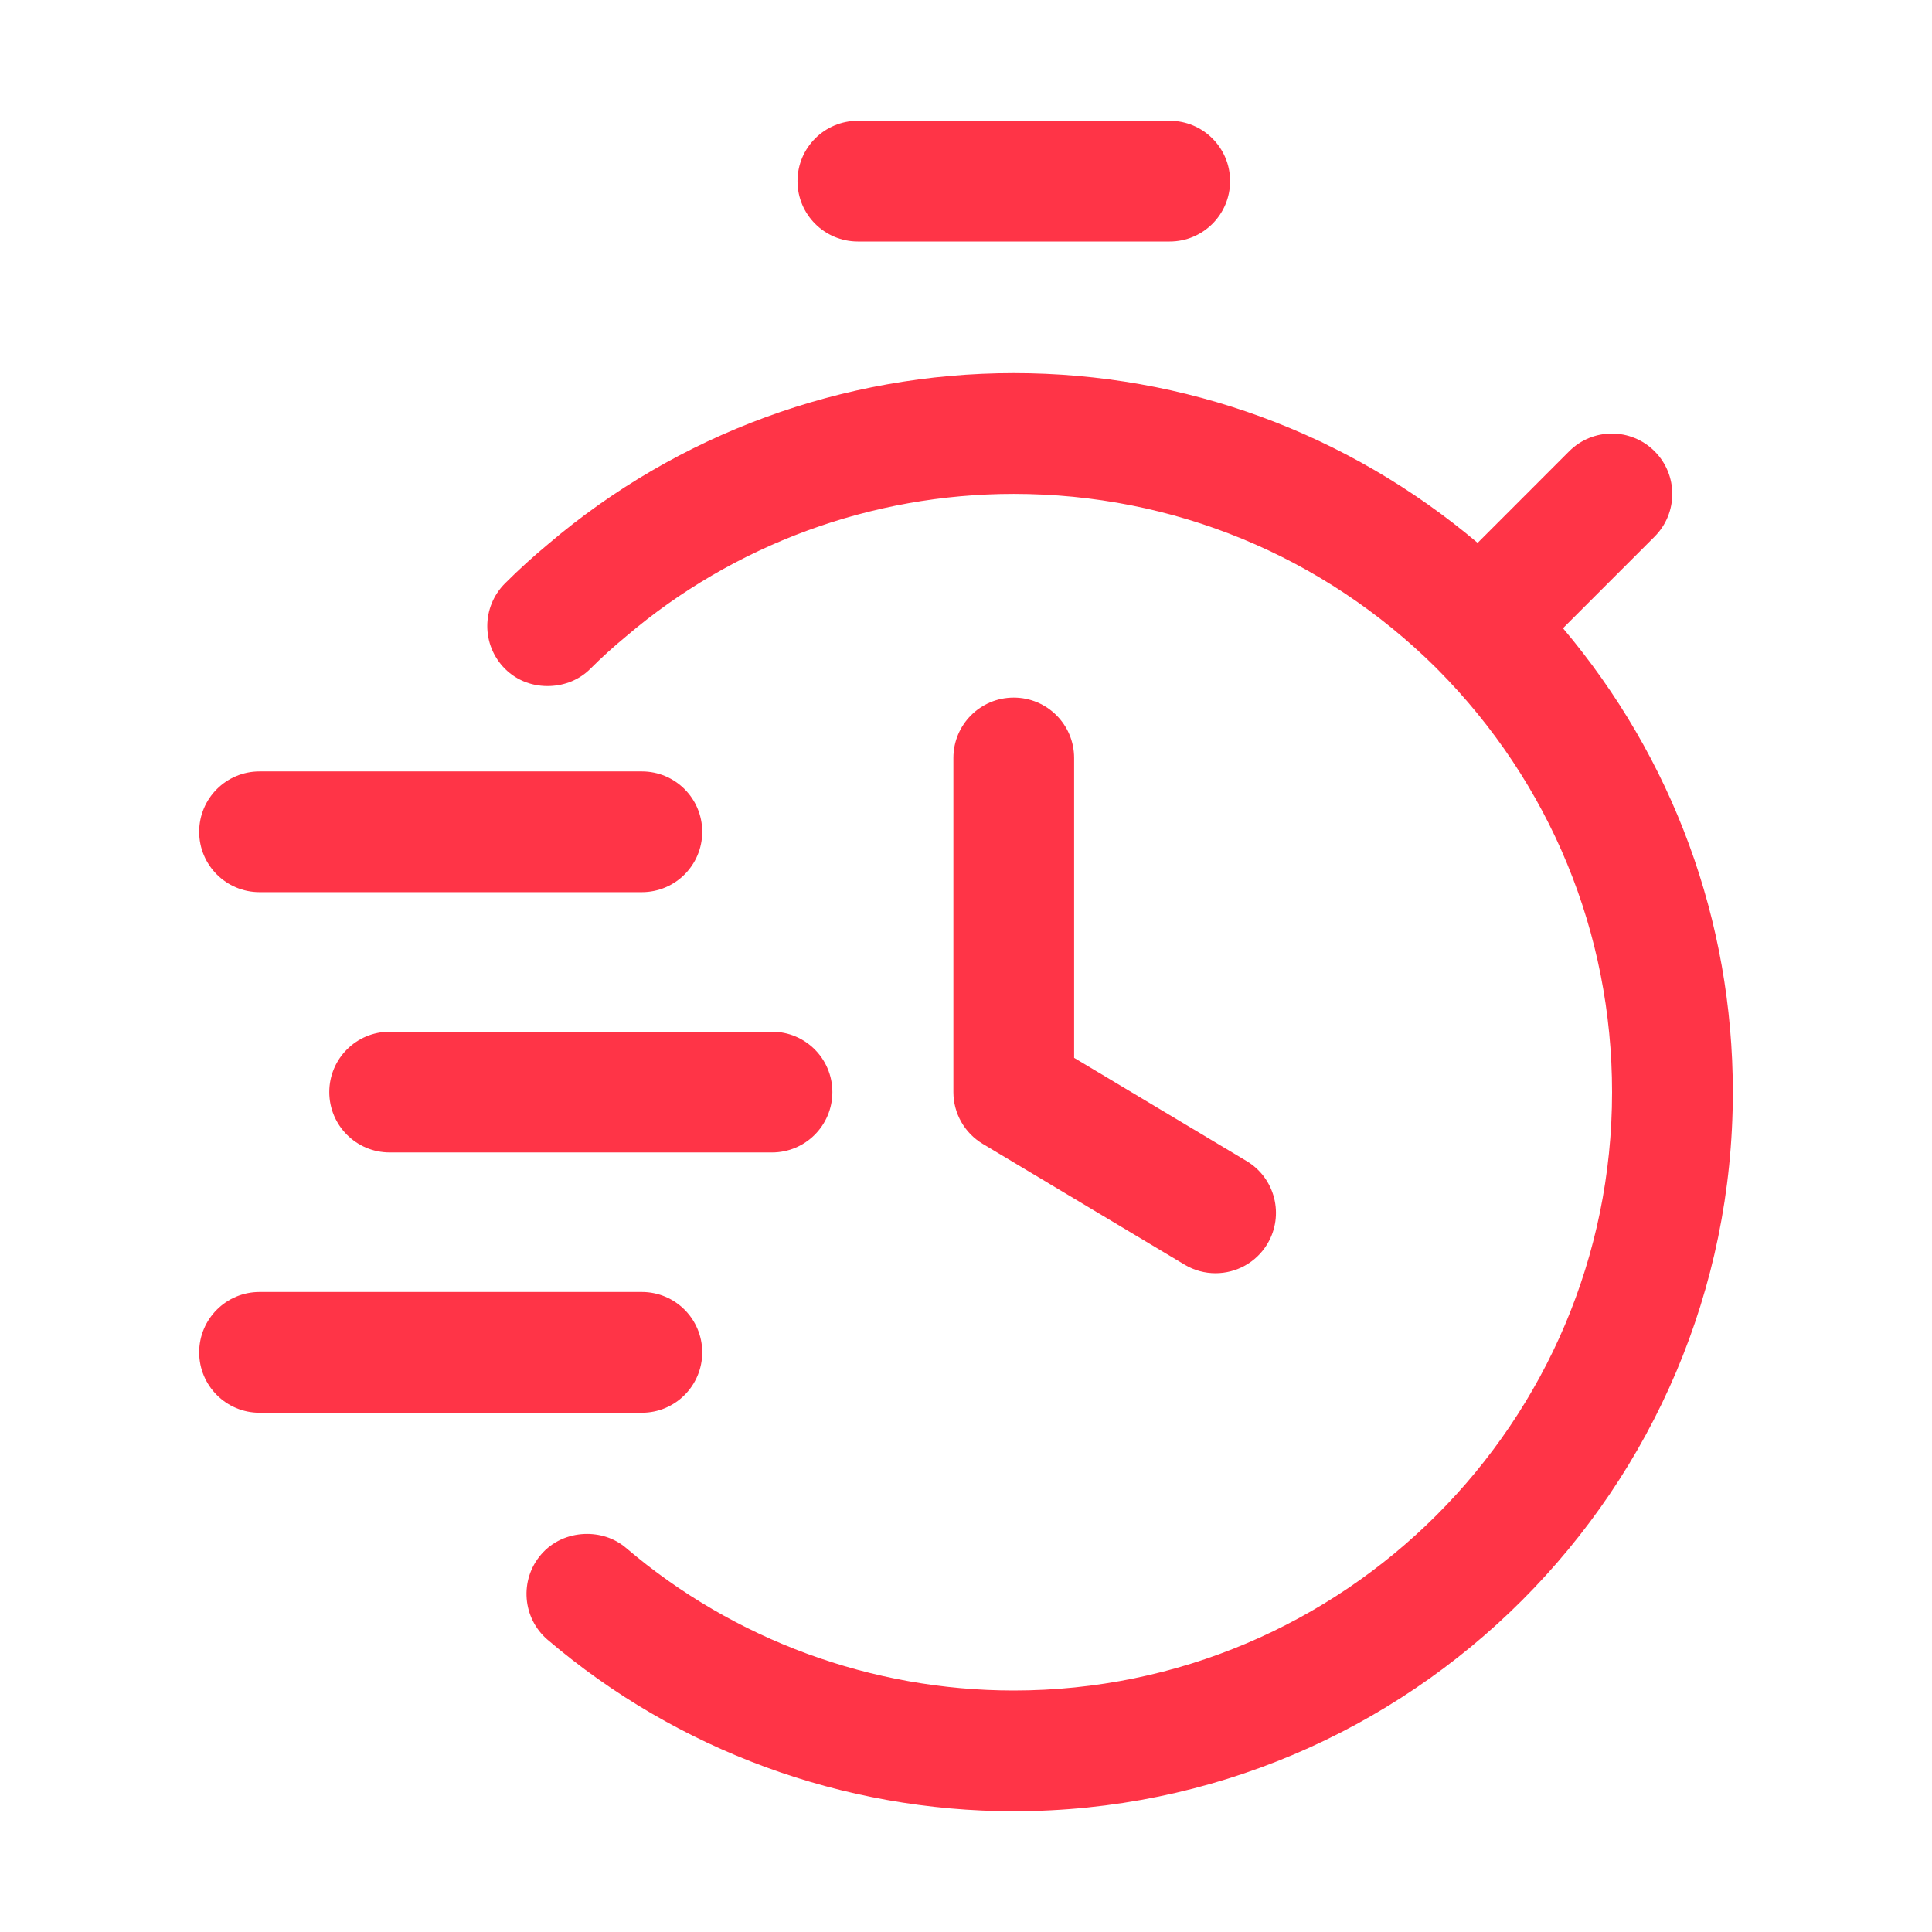
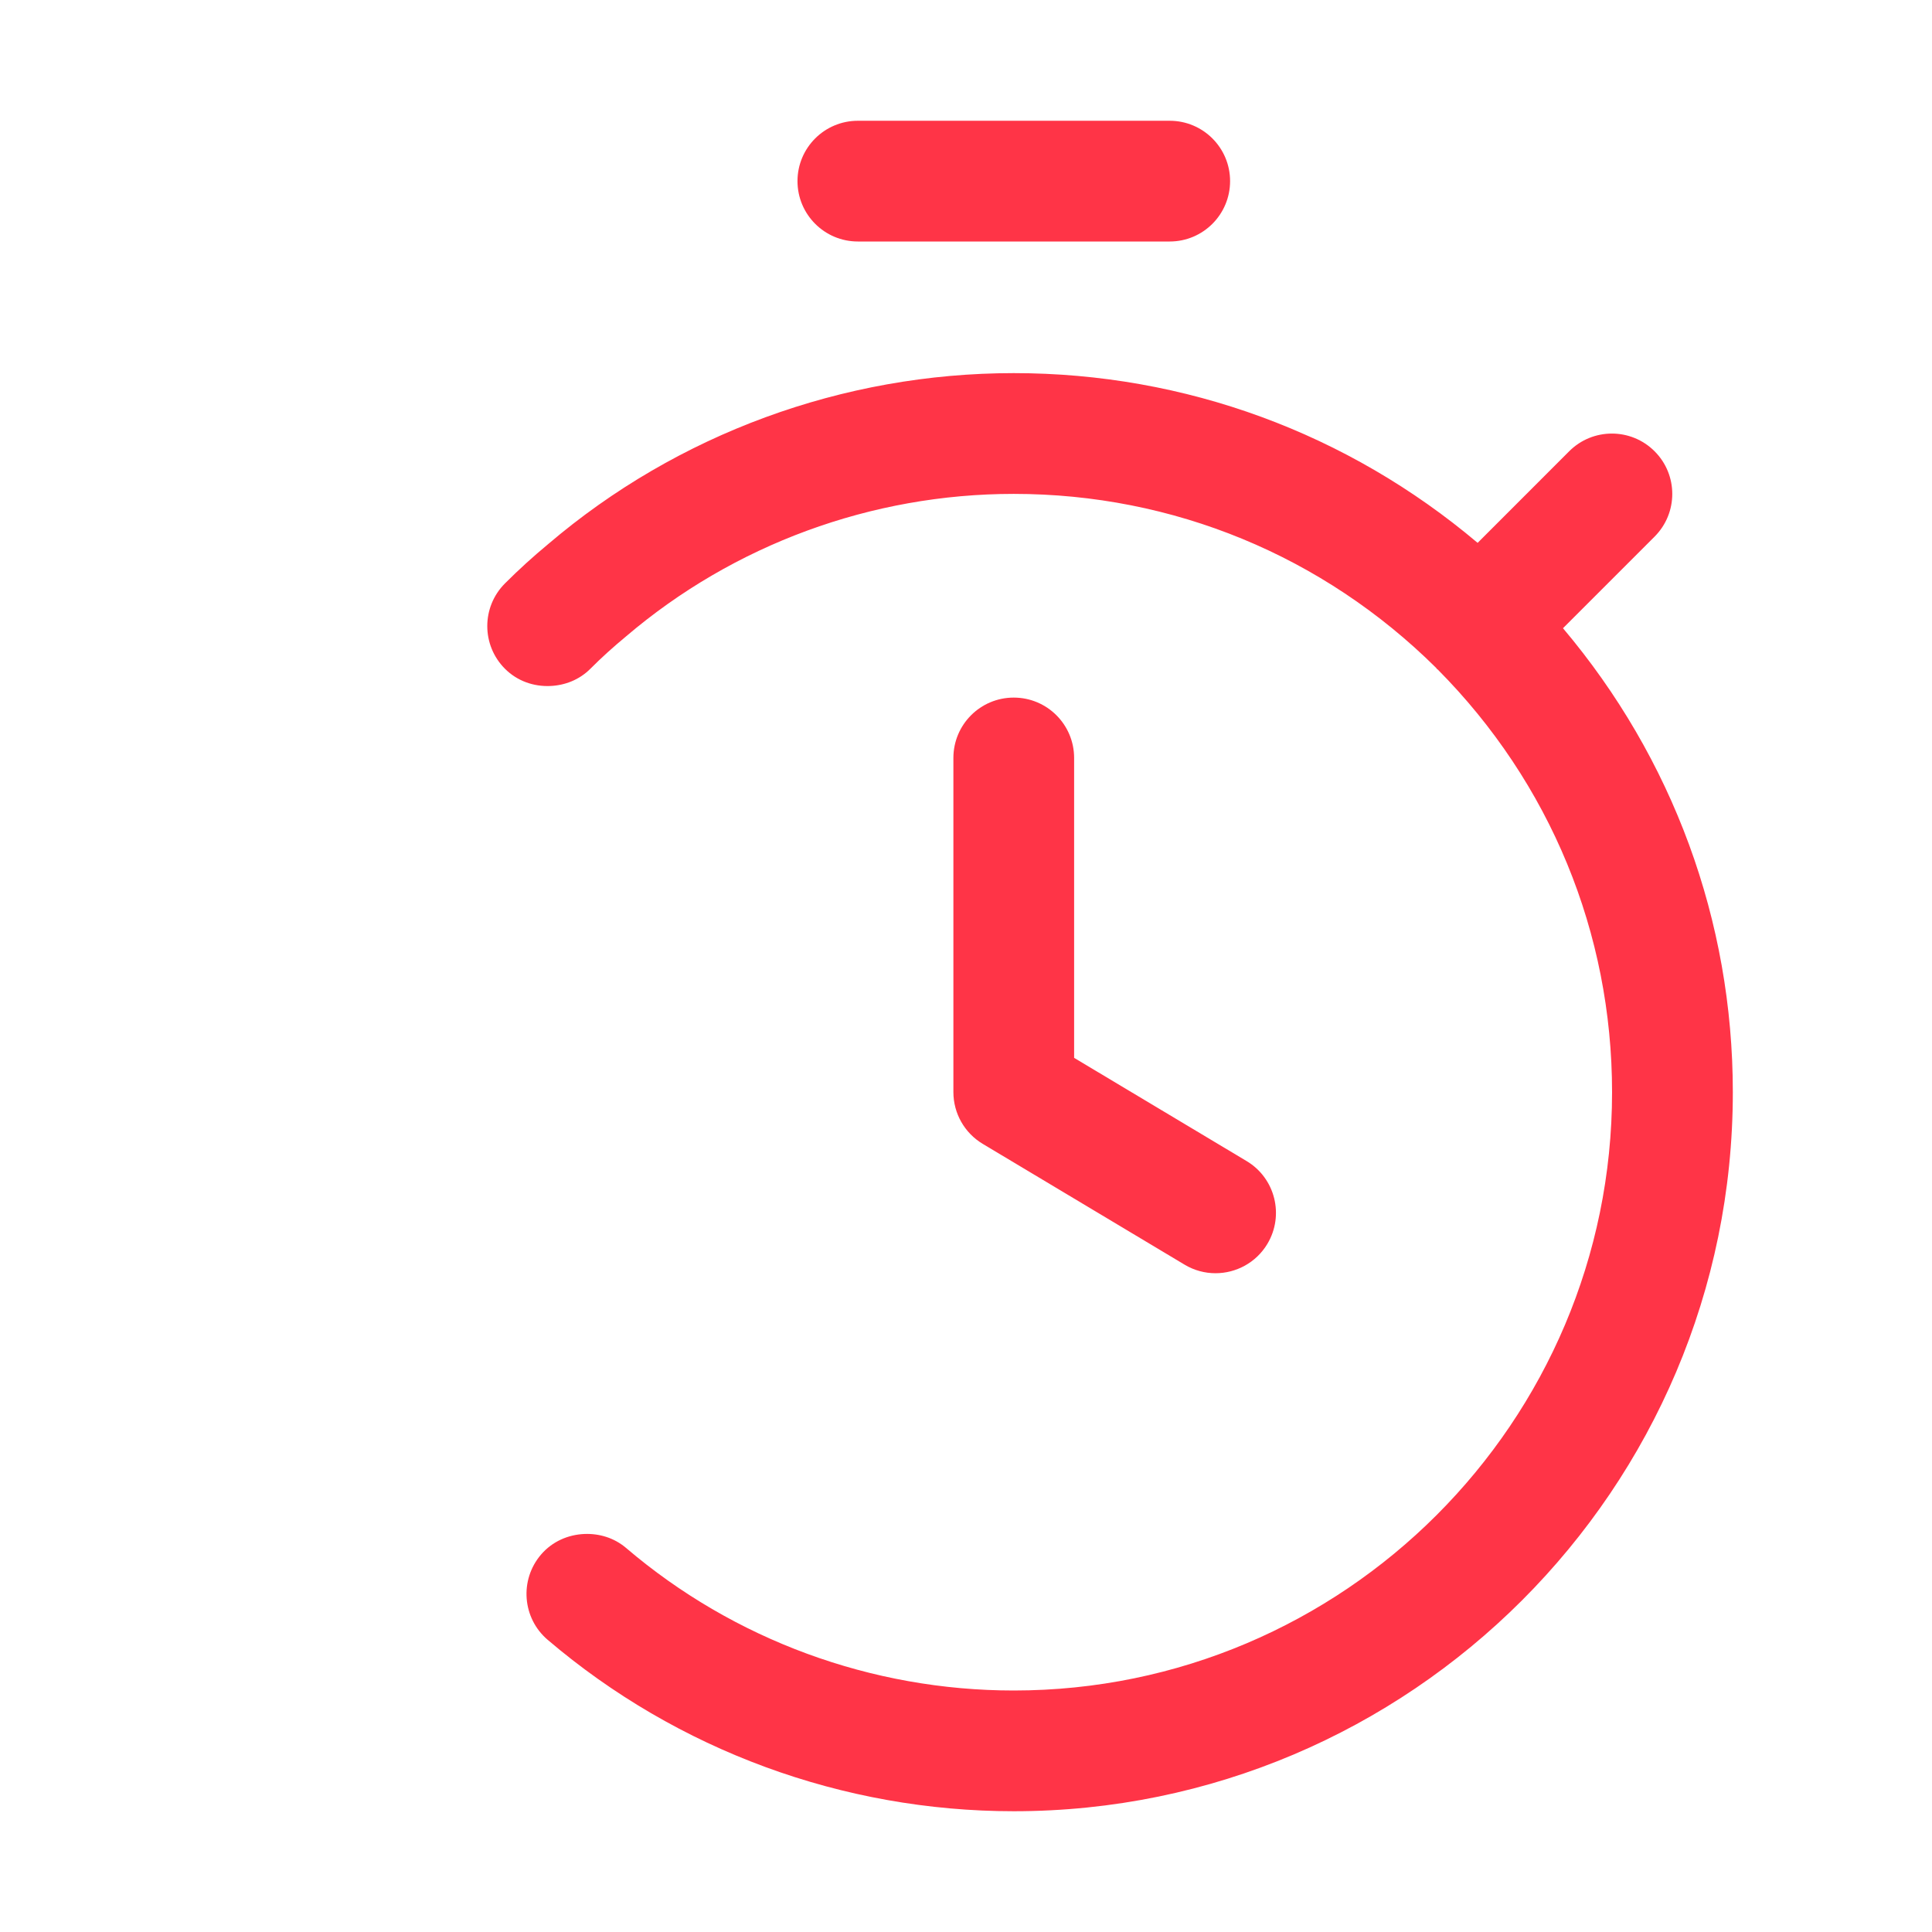
<svg xmlns="http://www.w3.org/2000/svg" width="55" height="55" viewBox="0 0 55 55" fill="none">
  <path d="M17.822 18.117C20.891 15.501 24.812 14.06 28.859 14.06C33.397 14.06 37.667 15.823 40.888 19.017C40.895 19.025 40.898 19.036 40.906 19.044C40.913 19.051 40.923 19.053 40.931 19.061C44.13 22.286 45.892 26.557 45.892 31.092C45.892 40.484 38.252 48.125 28.859 48.125C24.811 48.125 20.891 46.684 17.822 44.066C17.481 43.776 17.056 43.653 16.639 43.669C16.177 43.688 15.723 43.879 15.399 44.259C14.784 44.982 14.869 46.067 15.592 46.683C19.283 49.829 23.995 51.562 28.859 51.562C40.147 51.562 49.33 42.38 49.33 31.092C49.33 26.208 47.619 21.586 44.495 17.884L47.102 15.277C47.774 14.605 47.774 13.517 47.102 12.846C46.431 12.175 45.343 12.175 44.672 12.846L42.065 15.454C38.368 12.334 33.745 10.622 28.859 10.622C23.995 10.622 19.283 12.355 15.609 15.486C15.173 15.848 14.775 16.209 14.376 16.608C13.704 17.28 13.704 18.367 14.376 19.039C14.729 19.392 15.197 19.548 15.66 19.529C16.076 19.512 16.488 19.357 16.806 19.039C17.128 18.716 17.452 18.424 17.822 18.117Z" fill="#FF3447" />
  <path d="M27.977 32.564L33.722 36.002C33.999 36.168 34.303 36.246 34.603 36.246C35.187 36.246 35.758 35.948 36.08 35.41C36.567 34.595 36.302 33.539 35.488 33.053L30.578 30.115V21.578C30.578 20.628 29.809 19.859 28.859 19.859C27.909 19.859 27.141 20.628 27.141 21.578V31.09C27.141 31.694 27.458 32.254 27.977 32.564Z" fill="#FF3447" />
  <path d="M33.299 6.875C34.249 6.875 35.018 6.105 35.018 5.156C35.018 4.207 34.249 3.438 33.299 3.438H24.422C23.472 3.438 22.703 4.207 22.703 5.156C22.703 6.105 23.472 6.875 24.422 6.875H33.299Z" fill="#FF3447" />
-   <path d="M23.696 31.089C23.696 30.14 22.928 29.371 21.978 29.371H16.059H11.093C10.143 29.371 9.374 30.14 9.374 31.089C9.374 32.038 10.143 32.808 11.093 32.808H16.198H21.978C22.928 32.808 23.696 32.038 23.696 31.089Z" fill="#FF3447" />
-   <path d="M19.991 23.68C19.991 22.73 19.222 21.961 18.272 21.961H15.759H7.389C6.439 21.961 5.67 22.73 5.67 23.68C5.67 24.629 6.439 25.398 7.389 25.398H15.898H18.272C19.222 25.398 19.991 24.629 19.991 23.68Z" fill="#FF3447" />
-   <path d="M19.991 38.499C19.991 37.55 19.222 36.78 18.272 36.78H16.36H7.389C6.439 36.78 5.67 37.55 5.67 38.499C5.67 39.448 6.439 40.218 7.389 40.218H16.499H18.272C19.222 40.218 19.991 39.448 19.991 38.499Z" fill="#FF3447" />
</svg>